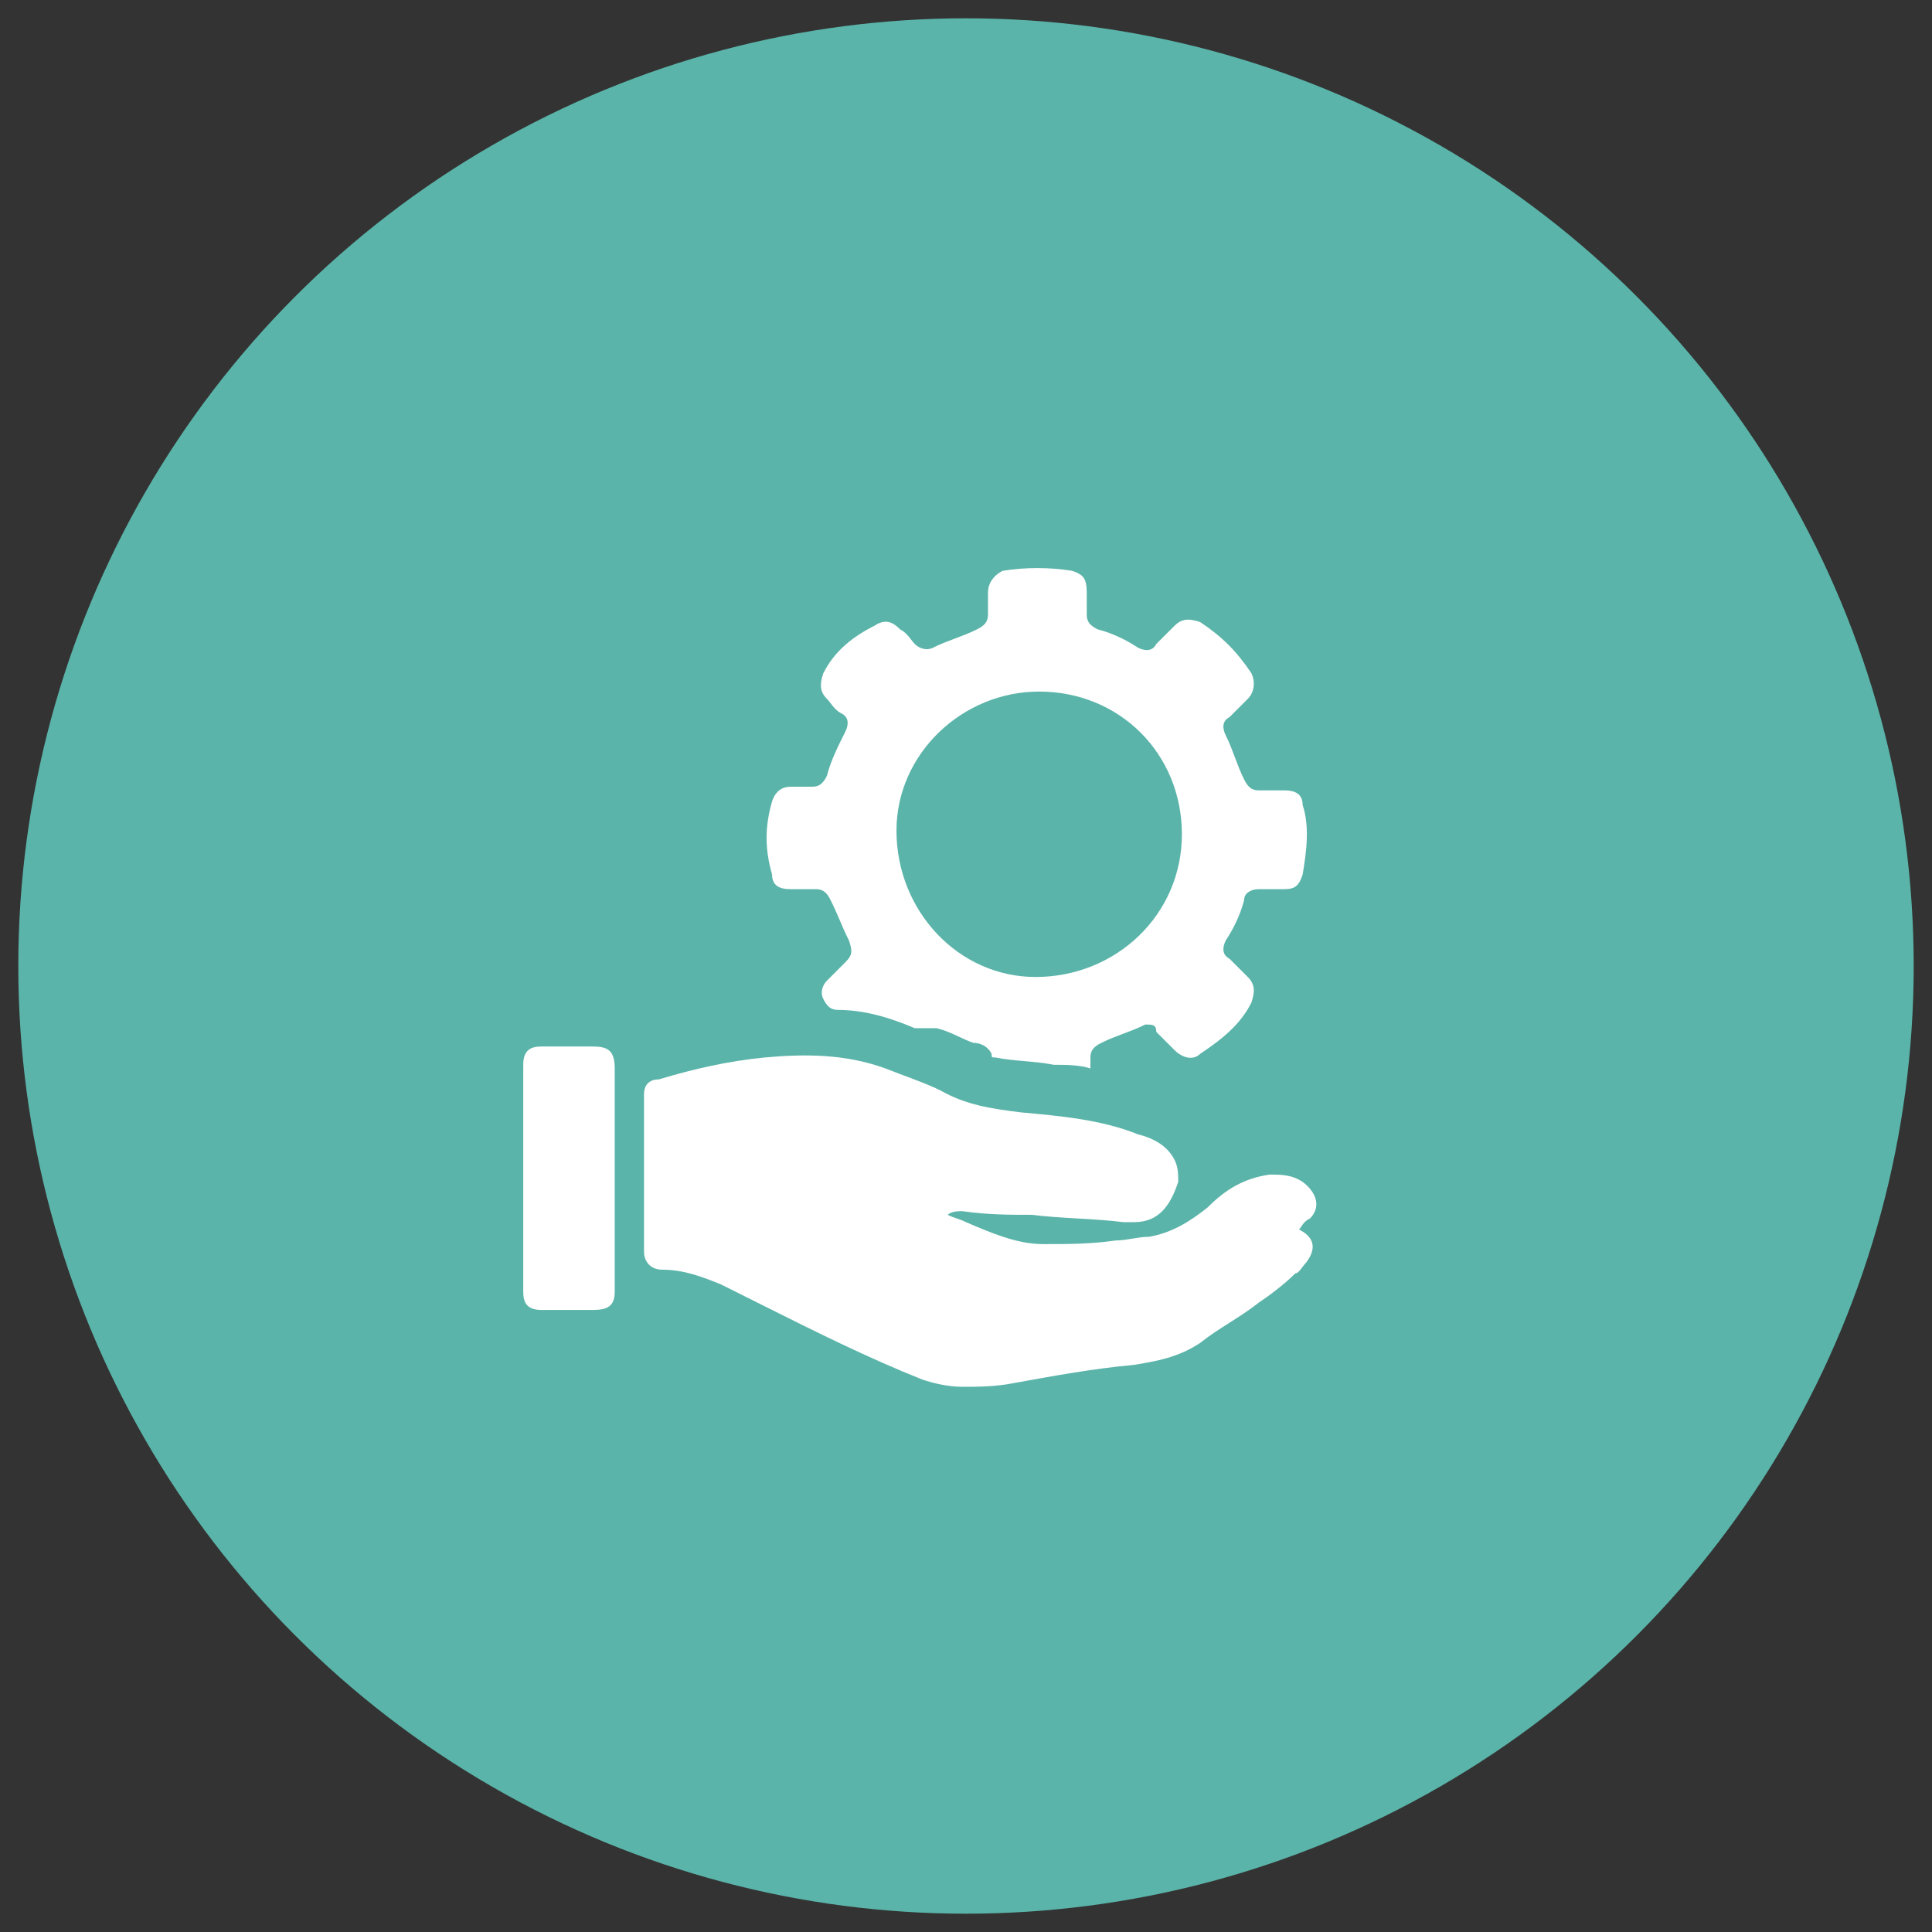
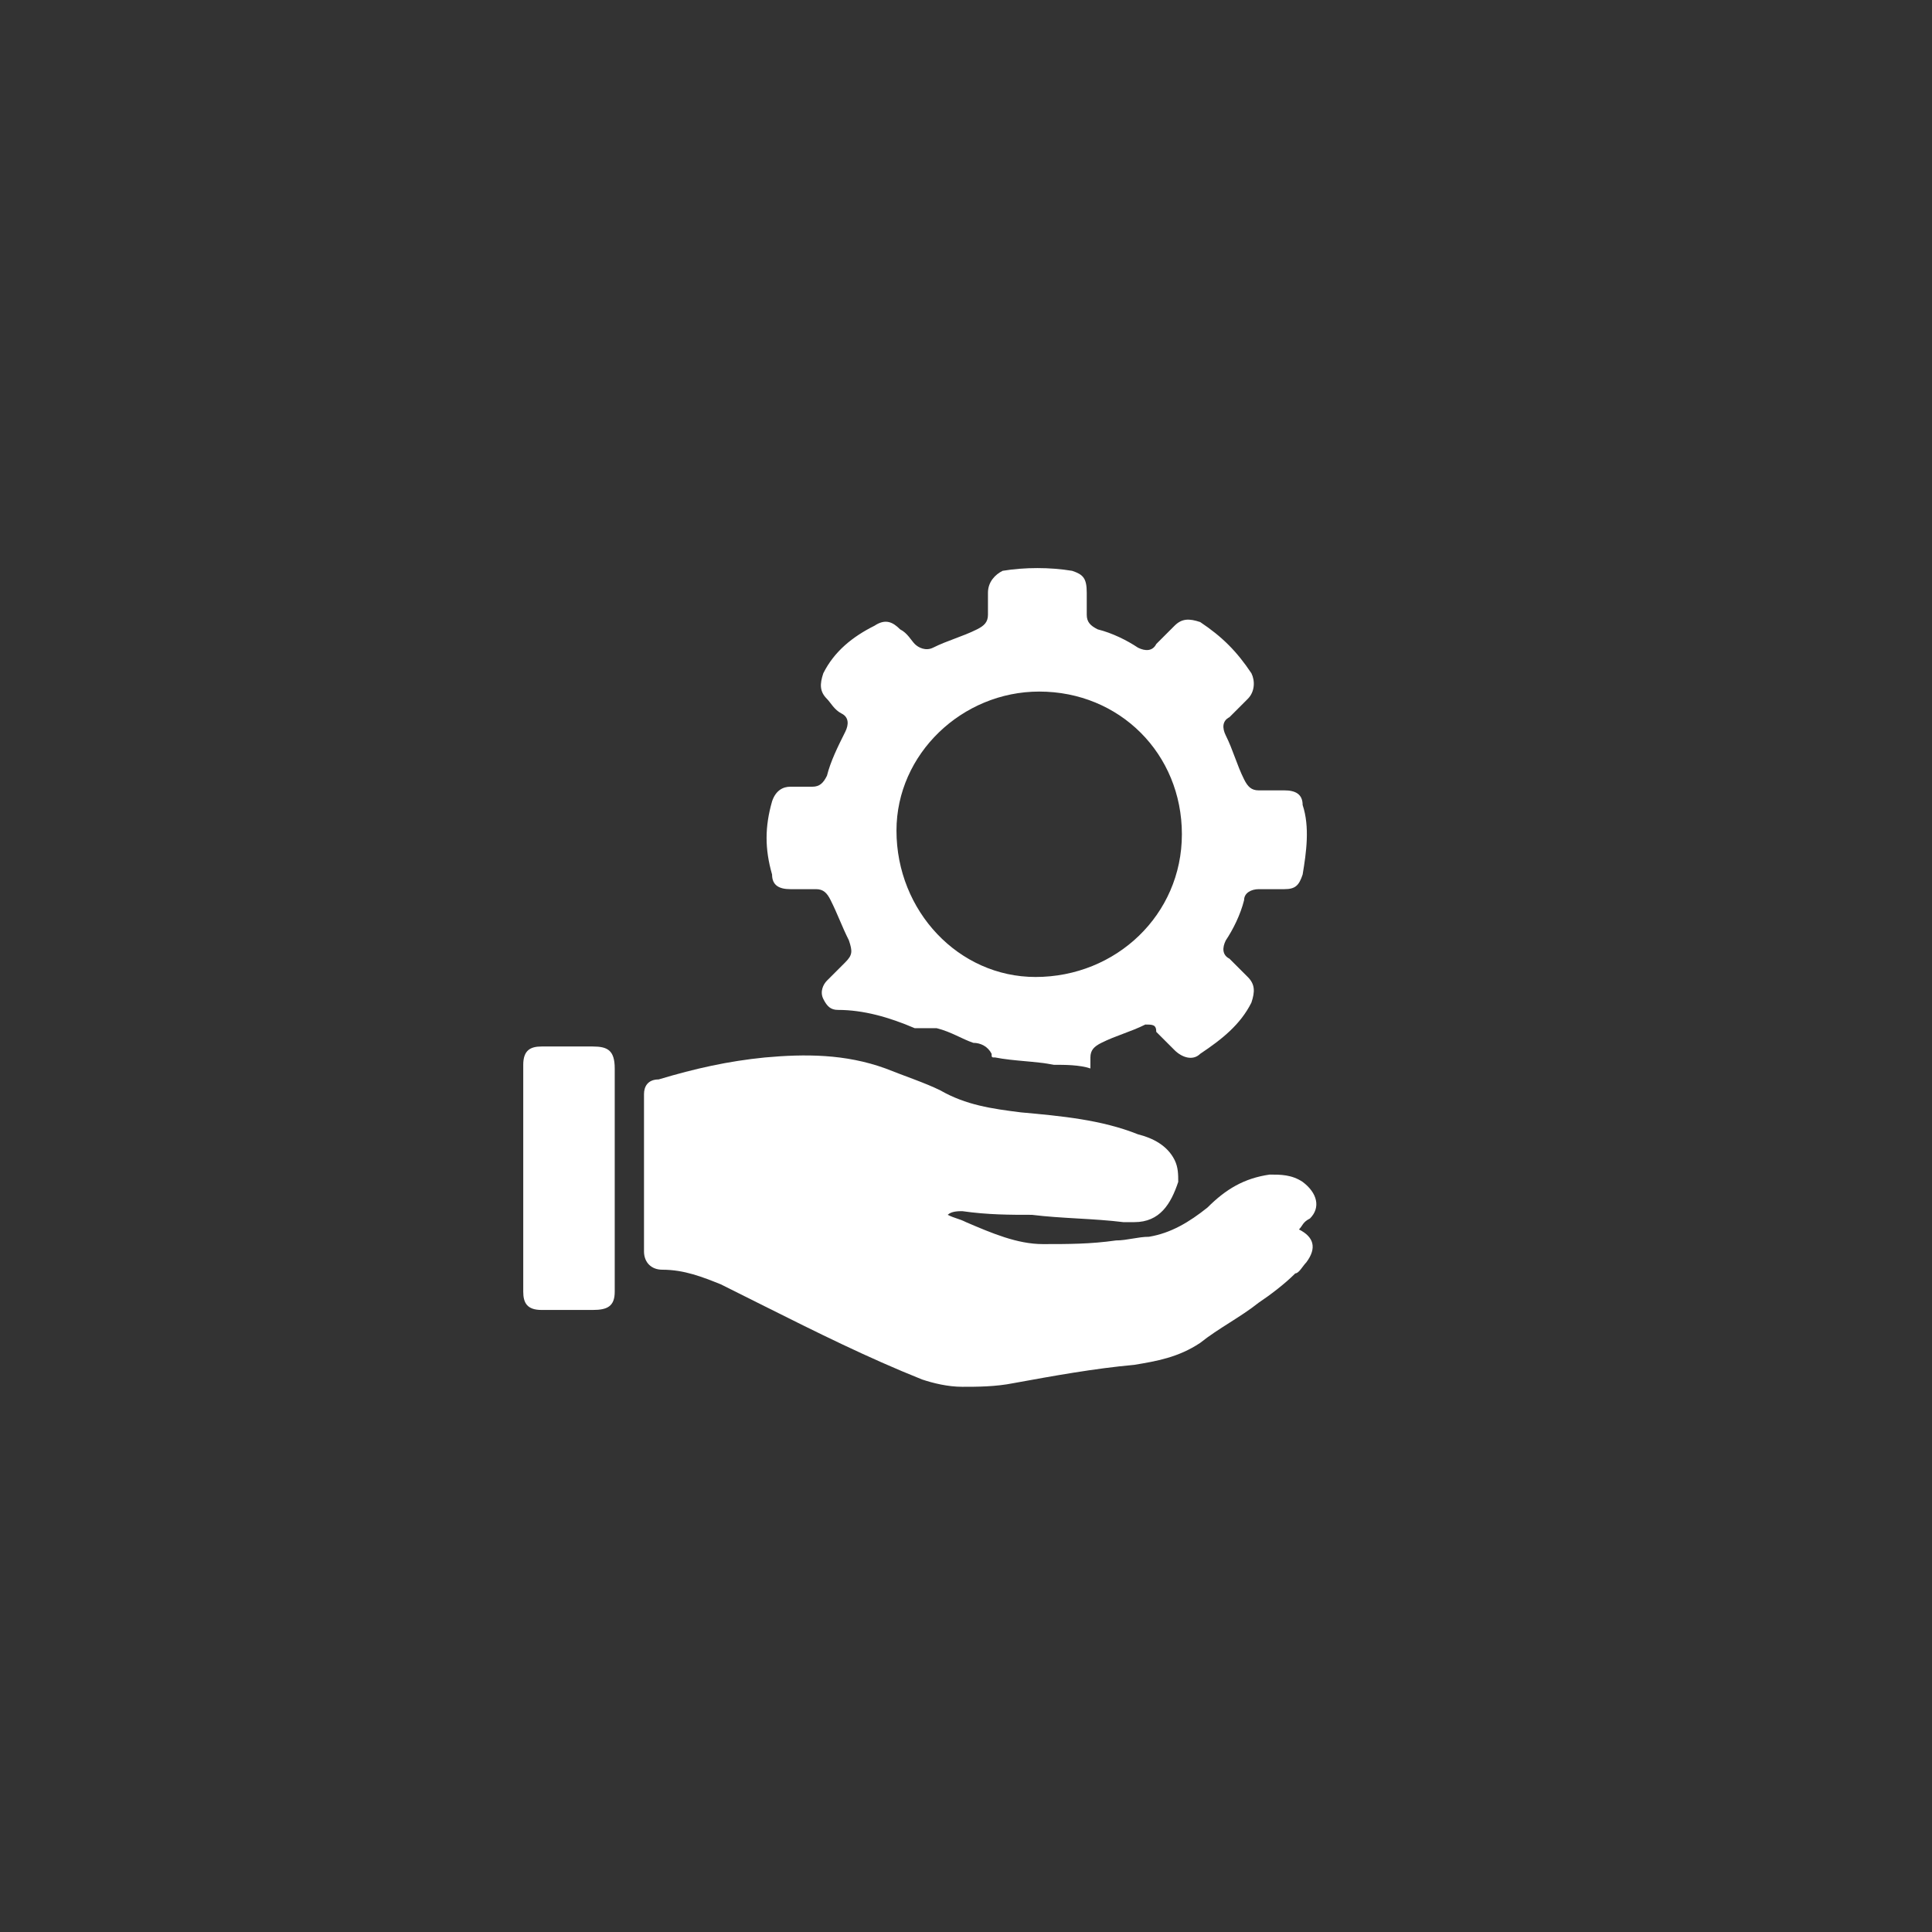
<svg xmlns="http://www.w3.org/2000/svg" version="1.1" id="Layer_1" x="0px" y="0px" viewBox="0 0 52.8 52.8" style="enable-background:new 0 0 52.8 52.8;" xml:space="preserve">
  <rect x="0" y="0" width="52.8" height="52.8" fill="#333333" stroke="none" />
  <style type="text/css">
	.st0{fill:#5AB4A9;}
	.st1{fill:#FFFFFF;}
</style>
-   <circle class="st0" cx="26.4" cy="26.4" r="25.9" />
  <path class="st1" d="M35.5,33.6c0.4,0.2,0.5,0.5,0.2,0.9c-0.1,0.1-0.2,0.3-0.3,0.3c-0.3,0.3-0.7,0.6-1,0.8c-0.5,0.4-1.1,0.7-1.6,1.1  c-0.6,0.4-1.2,0.5-1.8,0.6c-1.1,0.1-2.2,0.3-3.3,0.5c-0.5,0.1-1,0.1-1.4,0.1s-0.8-0.1-1.1-0.2c-1.5-0.6-2.9-1.3-4.3-2  c-0.4-0.2-0.8-0.4-1.2-0.6c-0.5-0.2-1-0.4-1.6-0.4c-0.3,0-0.5-0.2-0.5-0.5c0-1.4,0-2.8,0-4.3c0-0.2,0.1-0.4,0.4-0.4  c1-0.3,1.9-0.5,2.9-0.6c1.1-0.1,2.2-0.1,3.3,0.3c0.5,0.2,1.1,0.4,1.5,0.6c0.7,0.4,1.4,0.5,2.2,0.6c1.1,0.1,2.2,0.2,3.2,0.6  c0.4,0.1,0.8,0.3,1,0.7c0.1,0.2,0.1,0.4,0.1,0.6c-0.2,0.6-0.5,1.1-1.2,1.1c-0.1,0-0.2,0-0.3,0c-0.8-0.1-1.7-0.1-2.5-0.2  c-0.6,0-1.2,0-1.9-0.1c-0.1,0-0.3,0-0.4,0.1c0.2,0.1,0.3,0.1,0.5,0.2c0.7,0.3,1.4,0.6,2.1,0.6s1.3,0,2-0.1c0.3,0,0.6-0.1,0.9-0.1  c0.6-0.1,1.1-0.4,1.6-0.8c0.5-0.5,1-0.8,1.7-0.9c0.3,0,0.6,0,0.9,0.2c0.4,0.3,0.5,0.7,0.2,1C35.6,33.4,35.6,33.5,35.5,33.6z" />
  <path class="st1" d="M29.8,29.2c-0.3-0.1-0.7-0.1-1-0.1c-0.5-0.1-1.1-0.1-1.6-0.2c-0.1,0-0.1,0-0.1-0.1c-0.1-0.2-0.3-0.3-0.5-0.3  c-0.3-0.1-0.6-0.3-1-0.4c-0.1,0-0.3,0-0.4,0s-0.1,0-0.2,0c-0.7-0.3-1.4-0.5-2.1-0.5c-0.2,0-0.3-0.1-0.4-0.3c-0.1-0.2,0-0.4,0.1-0.5  c0.2-0.2,0.3-0.3,0.5-0.5s0.2-0.3,0.1-0.6c-0.2-0.4-0.3-0.7-0.5-1.1c-0.1-0.2-0.2-0.3-0.4-0.3c-0.2,0-0.4,0-0.7,0  c-0.3,0-0.5-0.1-0.5-0.4c-0.2-0.7-0.2-1.3,0-2c0.1-0.3,0.3-0.4,0.5-0.4s0.4,0,0.6,0s0.3-0.1,0.4-0.3c0.1-0.4,0.3-0.8,0.5-1.2  c0.1-0.2,0.1-0.4-0.1-0.5s-0.3-0.3-0.4-0.4c-0.2-0.2-0.2-0.4-0.1-0.7c0.3-0.6,0.8-1,1.4-1.3c0.3-0.2,0.5-0.1,0.7,0.1  c0.2,0.1,0.3,0.3,0.4,0.4s0.3,0.2,0.5,0.1c0.4-0.2,0.8-0.3,1.2-0.5c0.2-0.1,0.3-0.2,0.3-0.4c0-0.2,0-0.4,0-0.6  c0-0.3,0.2-0.5,0.4-0.6c0.6-0.1,1.3-0.1,1.9,0c0.3,0.1,0.4,0.2,0.4,0.6c0,0.2,0,0.4,0,0.6s0.1,0.3,0.3,0.4c0.4,0.1,0.8,0.3,1.1,0.5  c0.2,0.1,0.4,0.1,0.5-0.1c0.2-0.2,0.3-0.3,0.5-0.5c0.2-0.2,0.4-0.2,0.7-0.1c0.6,0.4,1,0.8,1.4,1.4c0.1,0.2,0.1,0.5-0.1,0.7  c-0.2,0.2-0.3,0.3-0.5,0.5c-0.2,0.1-0.2,0.3-0.1,0.5c0.2,0.4,0.3,0.8,0.5,1.2c0.1,0.2,0.2,0.3,0.4,0.3s0.5,0,0.7,0  c0.3,0,0.5,0.1,0.5,0.4c0.2,0.6,0.1,1.3,0,1.9c-0.1,0.3-0.2,0.4-0.5,0.4c-0.2,0-0.4,0-0.7,0c-0.2,0-0.4,0.1-0.4,0.3  c-0.1,0.4-0.3,0.8-0.5,1.1c-0.1,0.2-0.1,0.4,0.1,0.5c0.2,0.2,0.3,0.3,0.5,0.5s0.2,0.4,0.1,0.7c-0.3,0.6-0.8,1-1.4,1.4  c-0.2,0.2-0.5,0.1-0.7-0.1s-0.3-0.3-0.5-0.5c0-0.2-0.1-0.2-0.3-0.2c-0.4,0.2-0.8,0.3-1.2,0.5c-0.2,0.1-0.3,0.2-0.3,0.4  C29.8,29,29.8,29.1,29.8,29.2z M28.4,18.9c-2.1,0-3.9,1.7-3.9,3.8c0,2.2,1.7,4,3.8,4c2.2,0,4-1.7,4-3.9S30.6,18.9,28.4,18.9z" />
  <path class="st1" d="M16.8,32.2c0,1,0,2,0,3.1c0,0.4-0.2,0.5-0.6,0.5c-0.5,0-0.9,0-1.4,0c-0.4,0-0.5-0.2-0.5-0.5c0-2.1,0-4.2,0-6.2  c0-0.4,0.2-0.5,0.5-0.5c0.5,0,0.9,0,1.4,0c0.4,0,0.6,0.1,0.6,0.6C16.8,30.1,16.8,31.1,16.8,32.2z" />
</svg>